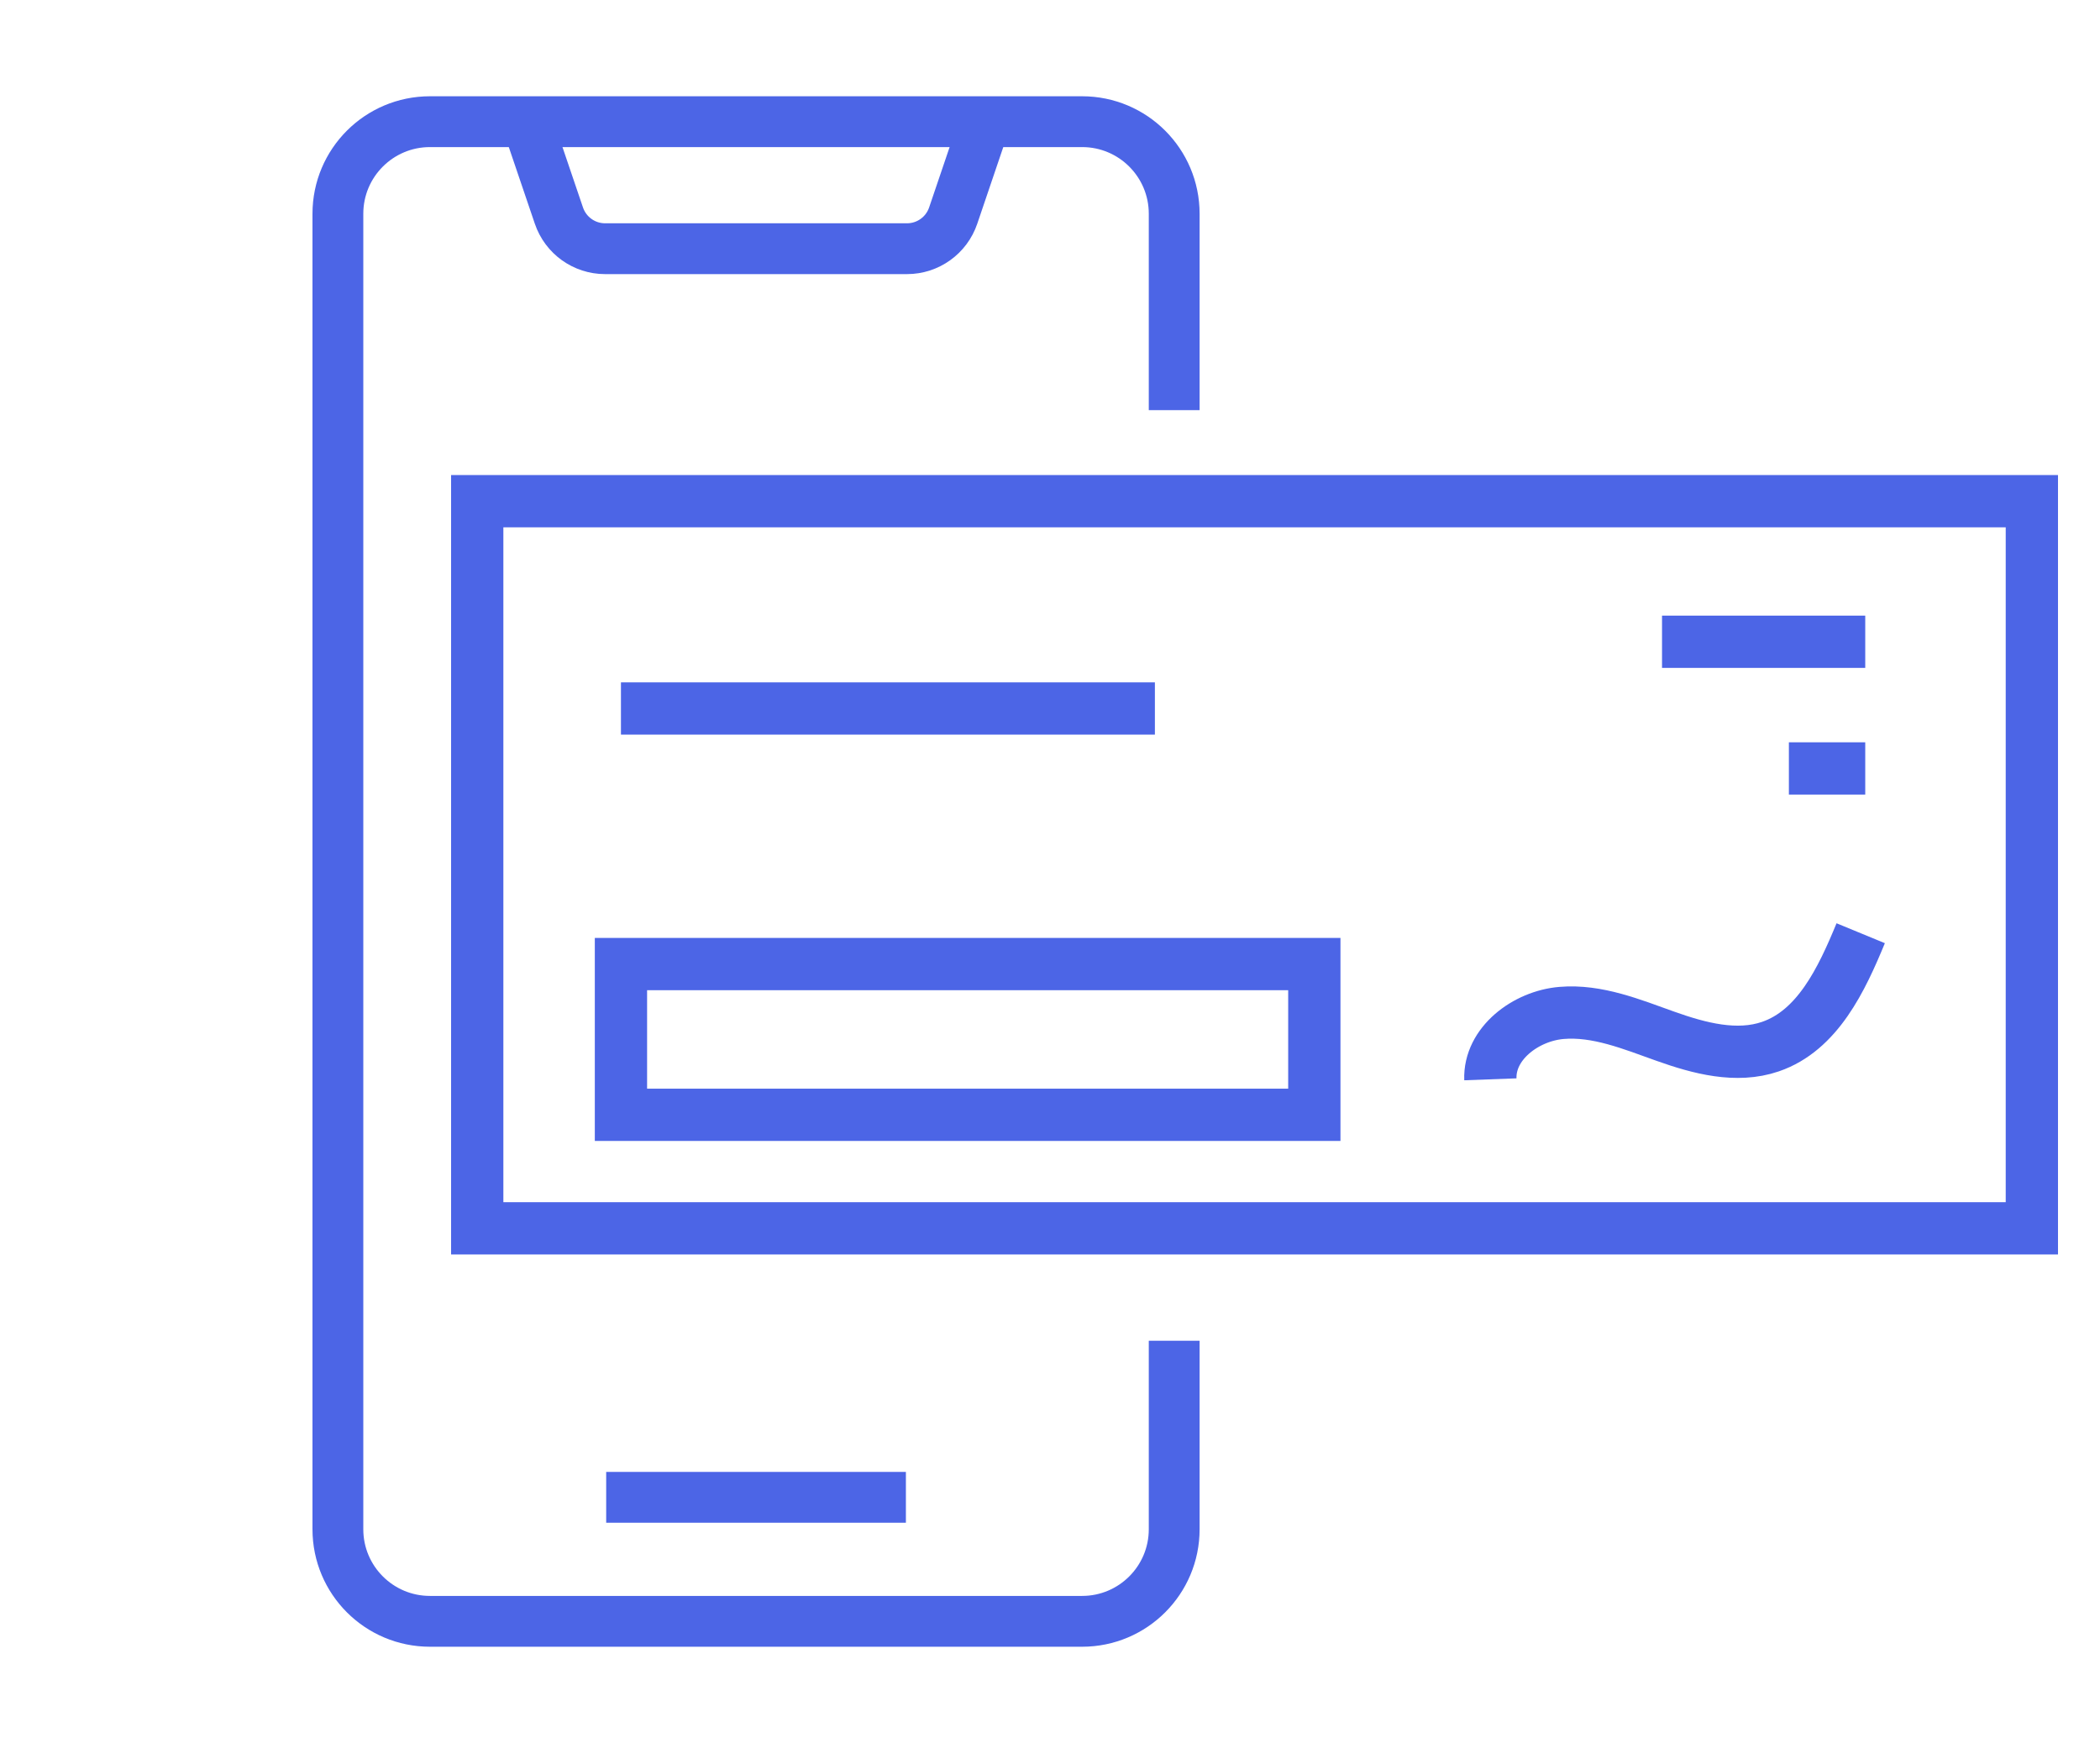
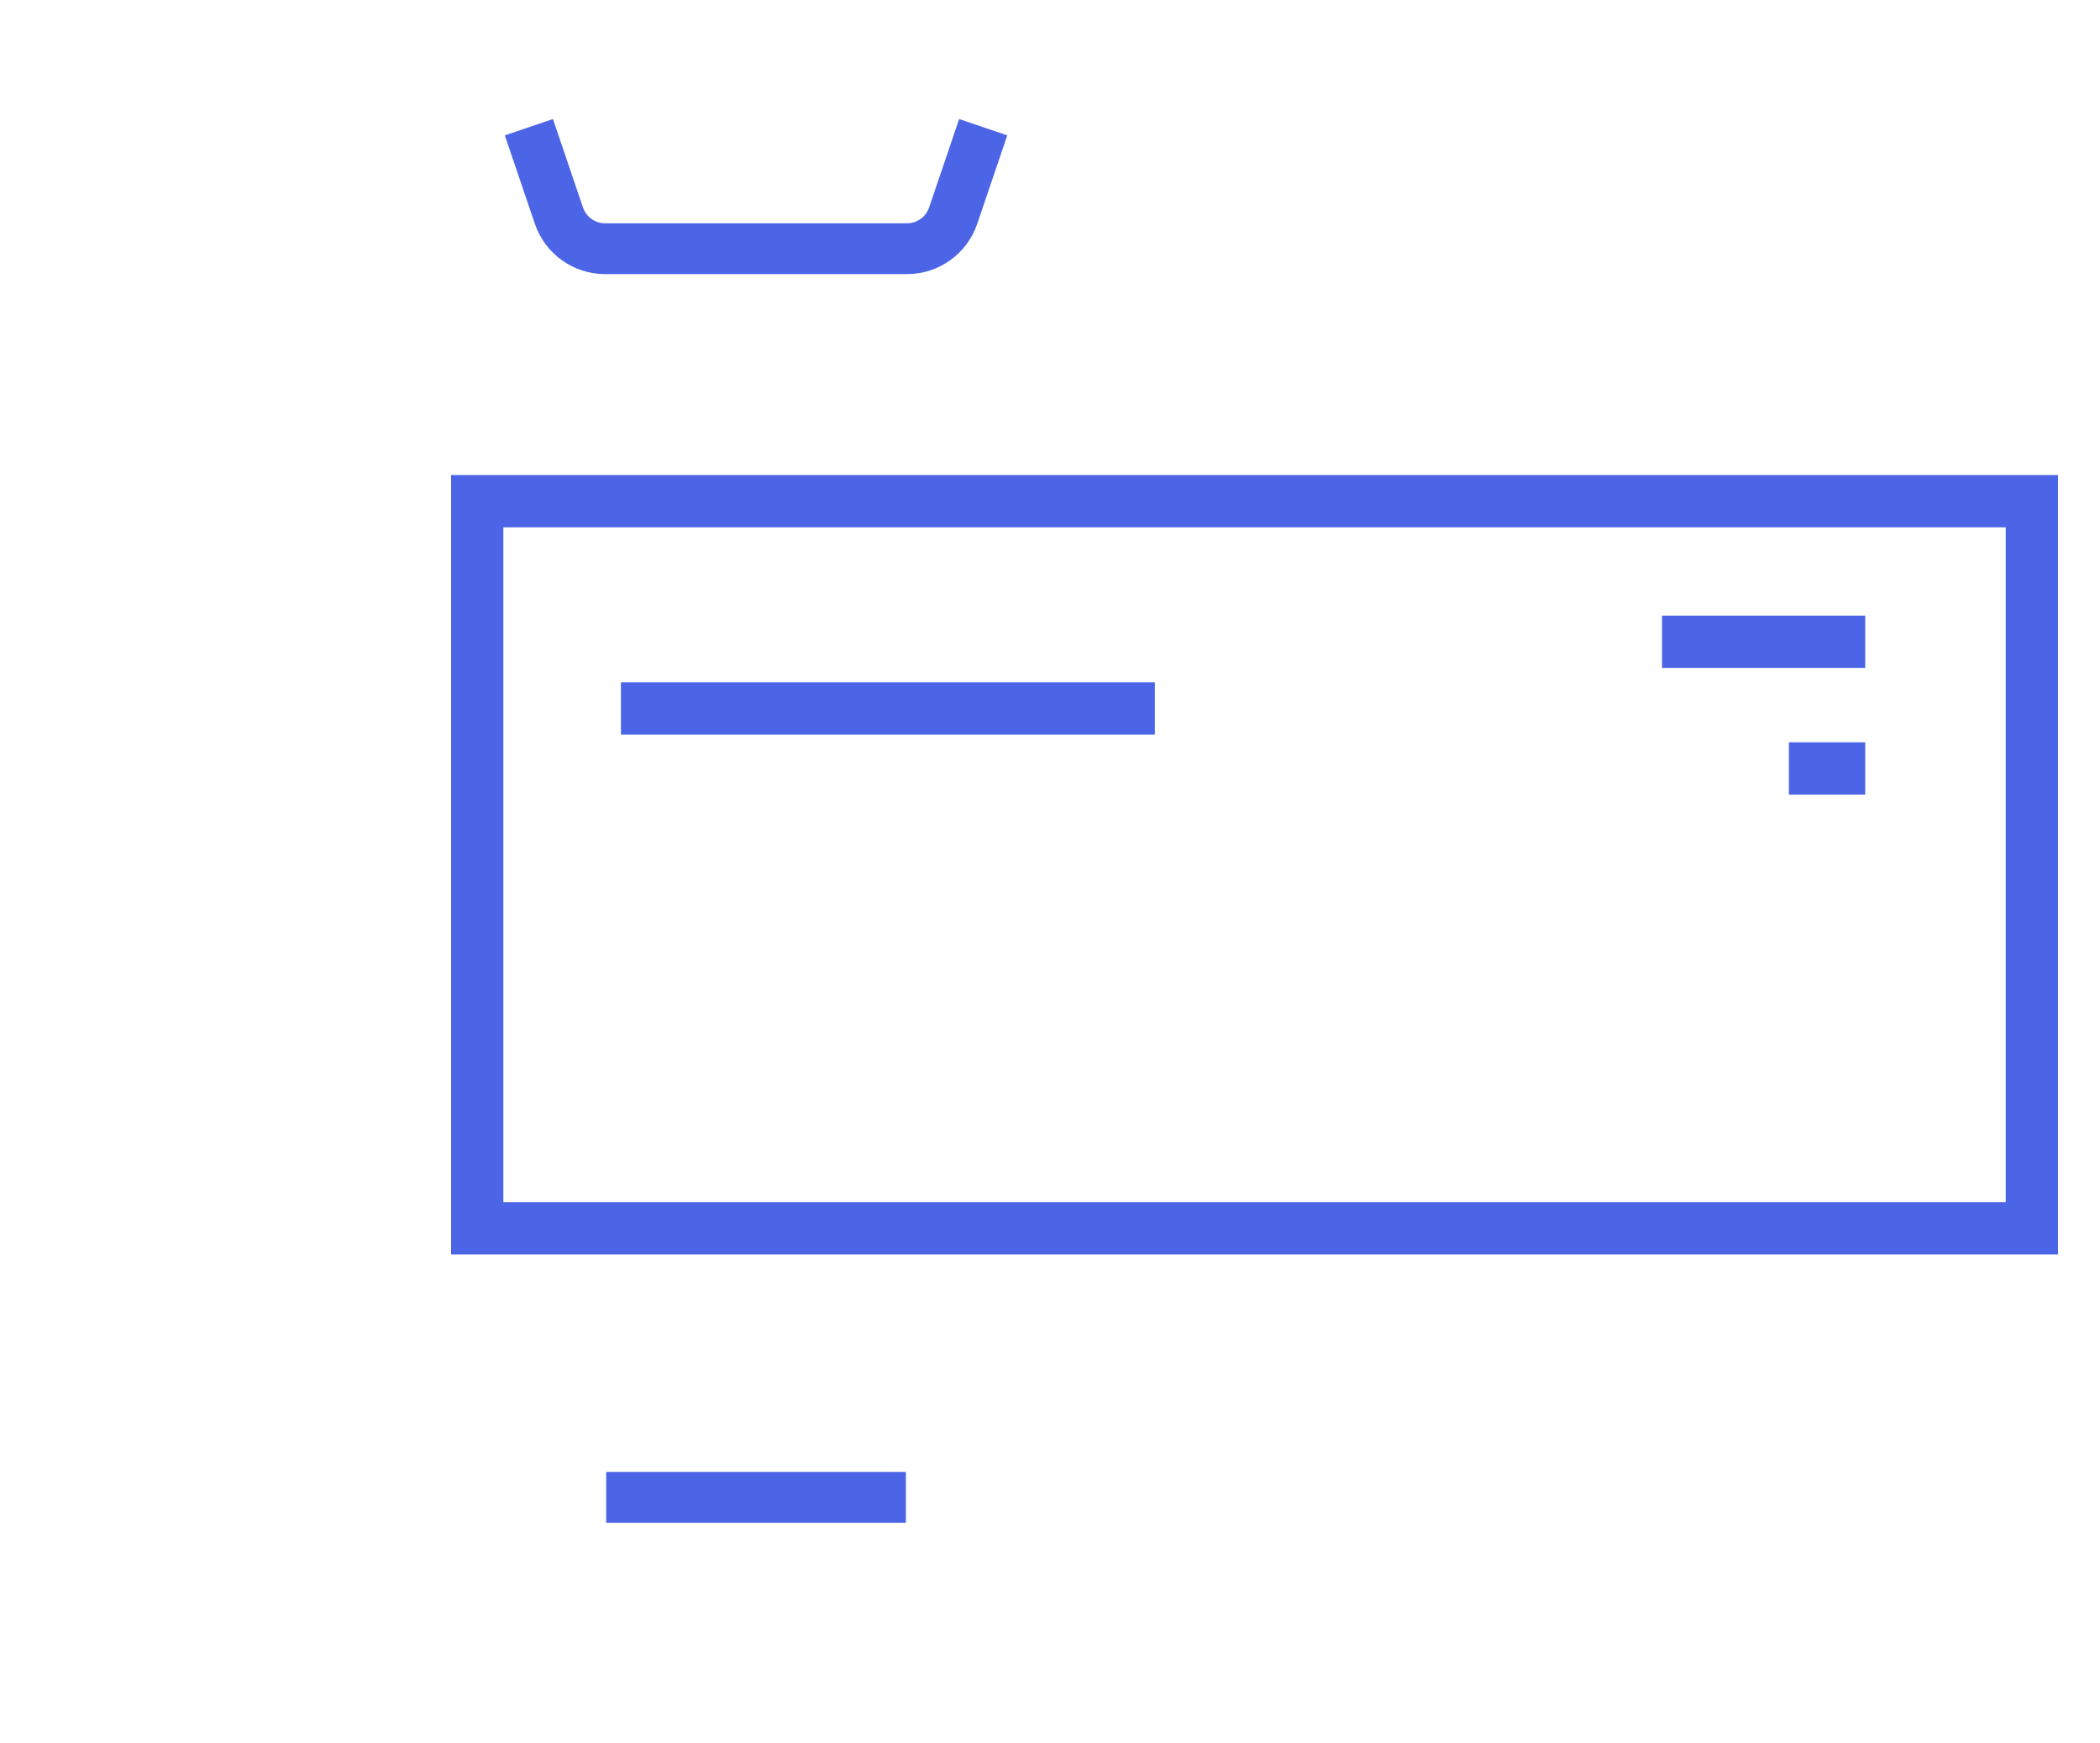
<svg xmlns="http://www.w3.org/2000/svg" id="Capa_1" version="1.1" viewBox="0 0 100 83">
  <g>
-     <path d="M55.914,63.844v8.977c0,2.422-1.963,4.385-4.385,4.385h-31.054c-2.422,0-4.385-1.963-4.385-4.385V10.179c0-2.422,1.963-4.385,4.385-4.385h31.054c2.422,0,4.385,1.963,4.385,4.385v9.351" fill="none" stroke="#4c65e6" stroke-miterlimit="10" stroke-width="2.42" />
    <line x1="28.866" y1="71.301" x2="43.138" y2="71.301" fill="none" stroke="#4c65e6" stroke-miterlimit="10" stroke-width="2.42" />
    <path d="M46.819,6.057l-1.429,4.21c-.32.942-1.204,1.576-2.199,1.576h-14.377c-.995,0-1.879-.634-2.199-1.576l-1.43-4.21" fill="none" stroke="#4c65e6" stroke-miterlimit="10" stroke-width="2.42" />
  </g>
  <g>
    <rect x="22.725" y="23.866" width="74.03" height="34.626" fill="none" stroke="#4c65e6" stroke-miterlimit="10" stroke-width="2.489" />
    <g>
      <line x1="88.821" y1="30.56" x2="79.144" y2="30.56" fill="none" stroke="#4c65e6" stroke-miterlimit="10" stroke-width="2.489" />
      <line x1="88.821" y1="36.592" x2="85.185" y2="36.592" fill="none" stroke="#4c65e6" stroke-miterlimit="10" stroke-width="2.489" />
    </g>
-     <rect x="29.569" y="45.908" width="33.018" height="7.178" fill="none" stroke="#4c65e6" stroke-miterlimit="10" stroke-width="2.489" />
    <line x1="29.569" y1="33.737" x2="54.995" y2="33.737" fill="none" stroke="#4c65e6" stroke-miterlimit="10" stroke-width="2.489" />
-     <path d="M70.97,51.396c-.063-1.705,1.688-3.018,3.388-3.161,1.7-.143,3.345.539,4.952,1.112,1.607.572,3.38,1.045,4.994.493,2.249-.769,3.395-3.203,4.301-5.401" fill="none" stroke="#4c65e6" stroke-miterlimit="10" stroke-width="2.489" />
  </g>
</svg>